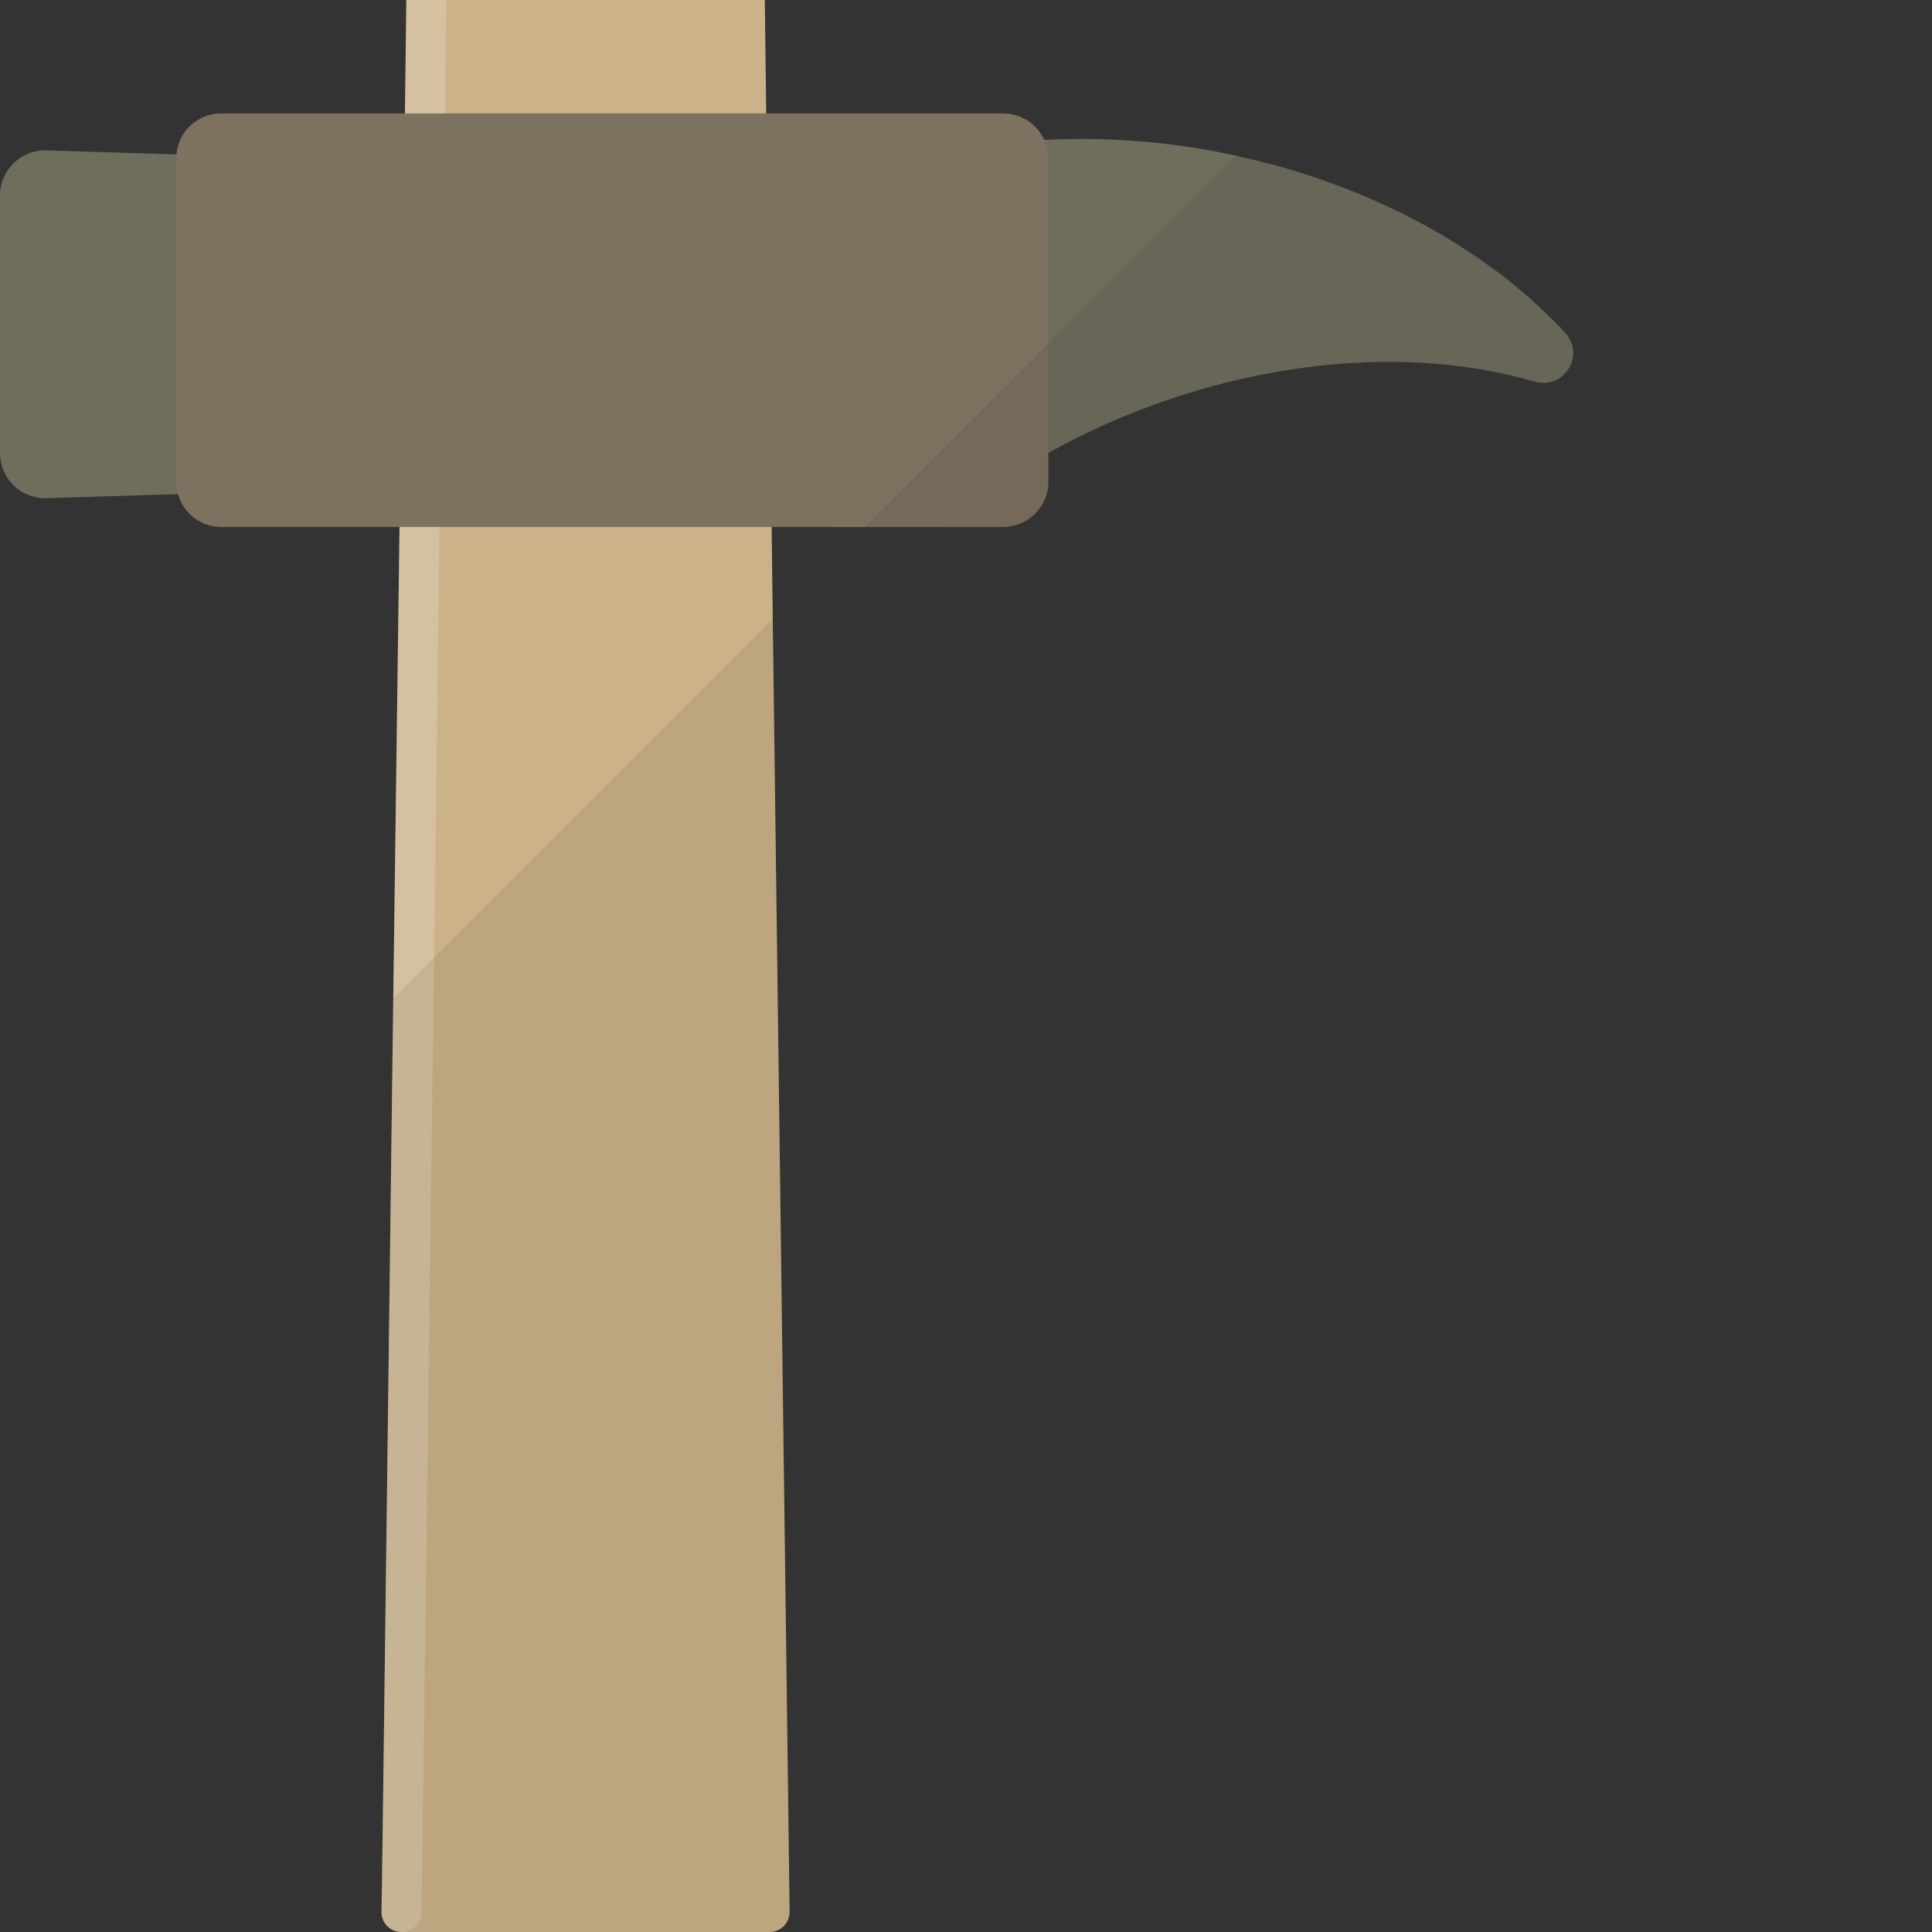
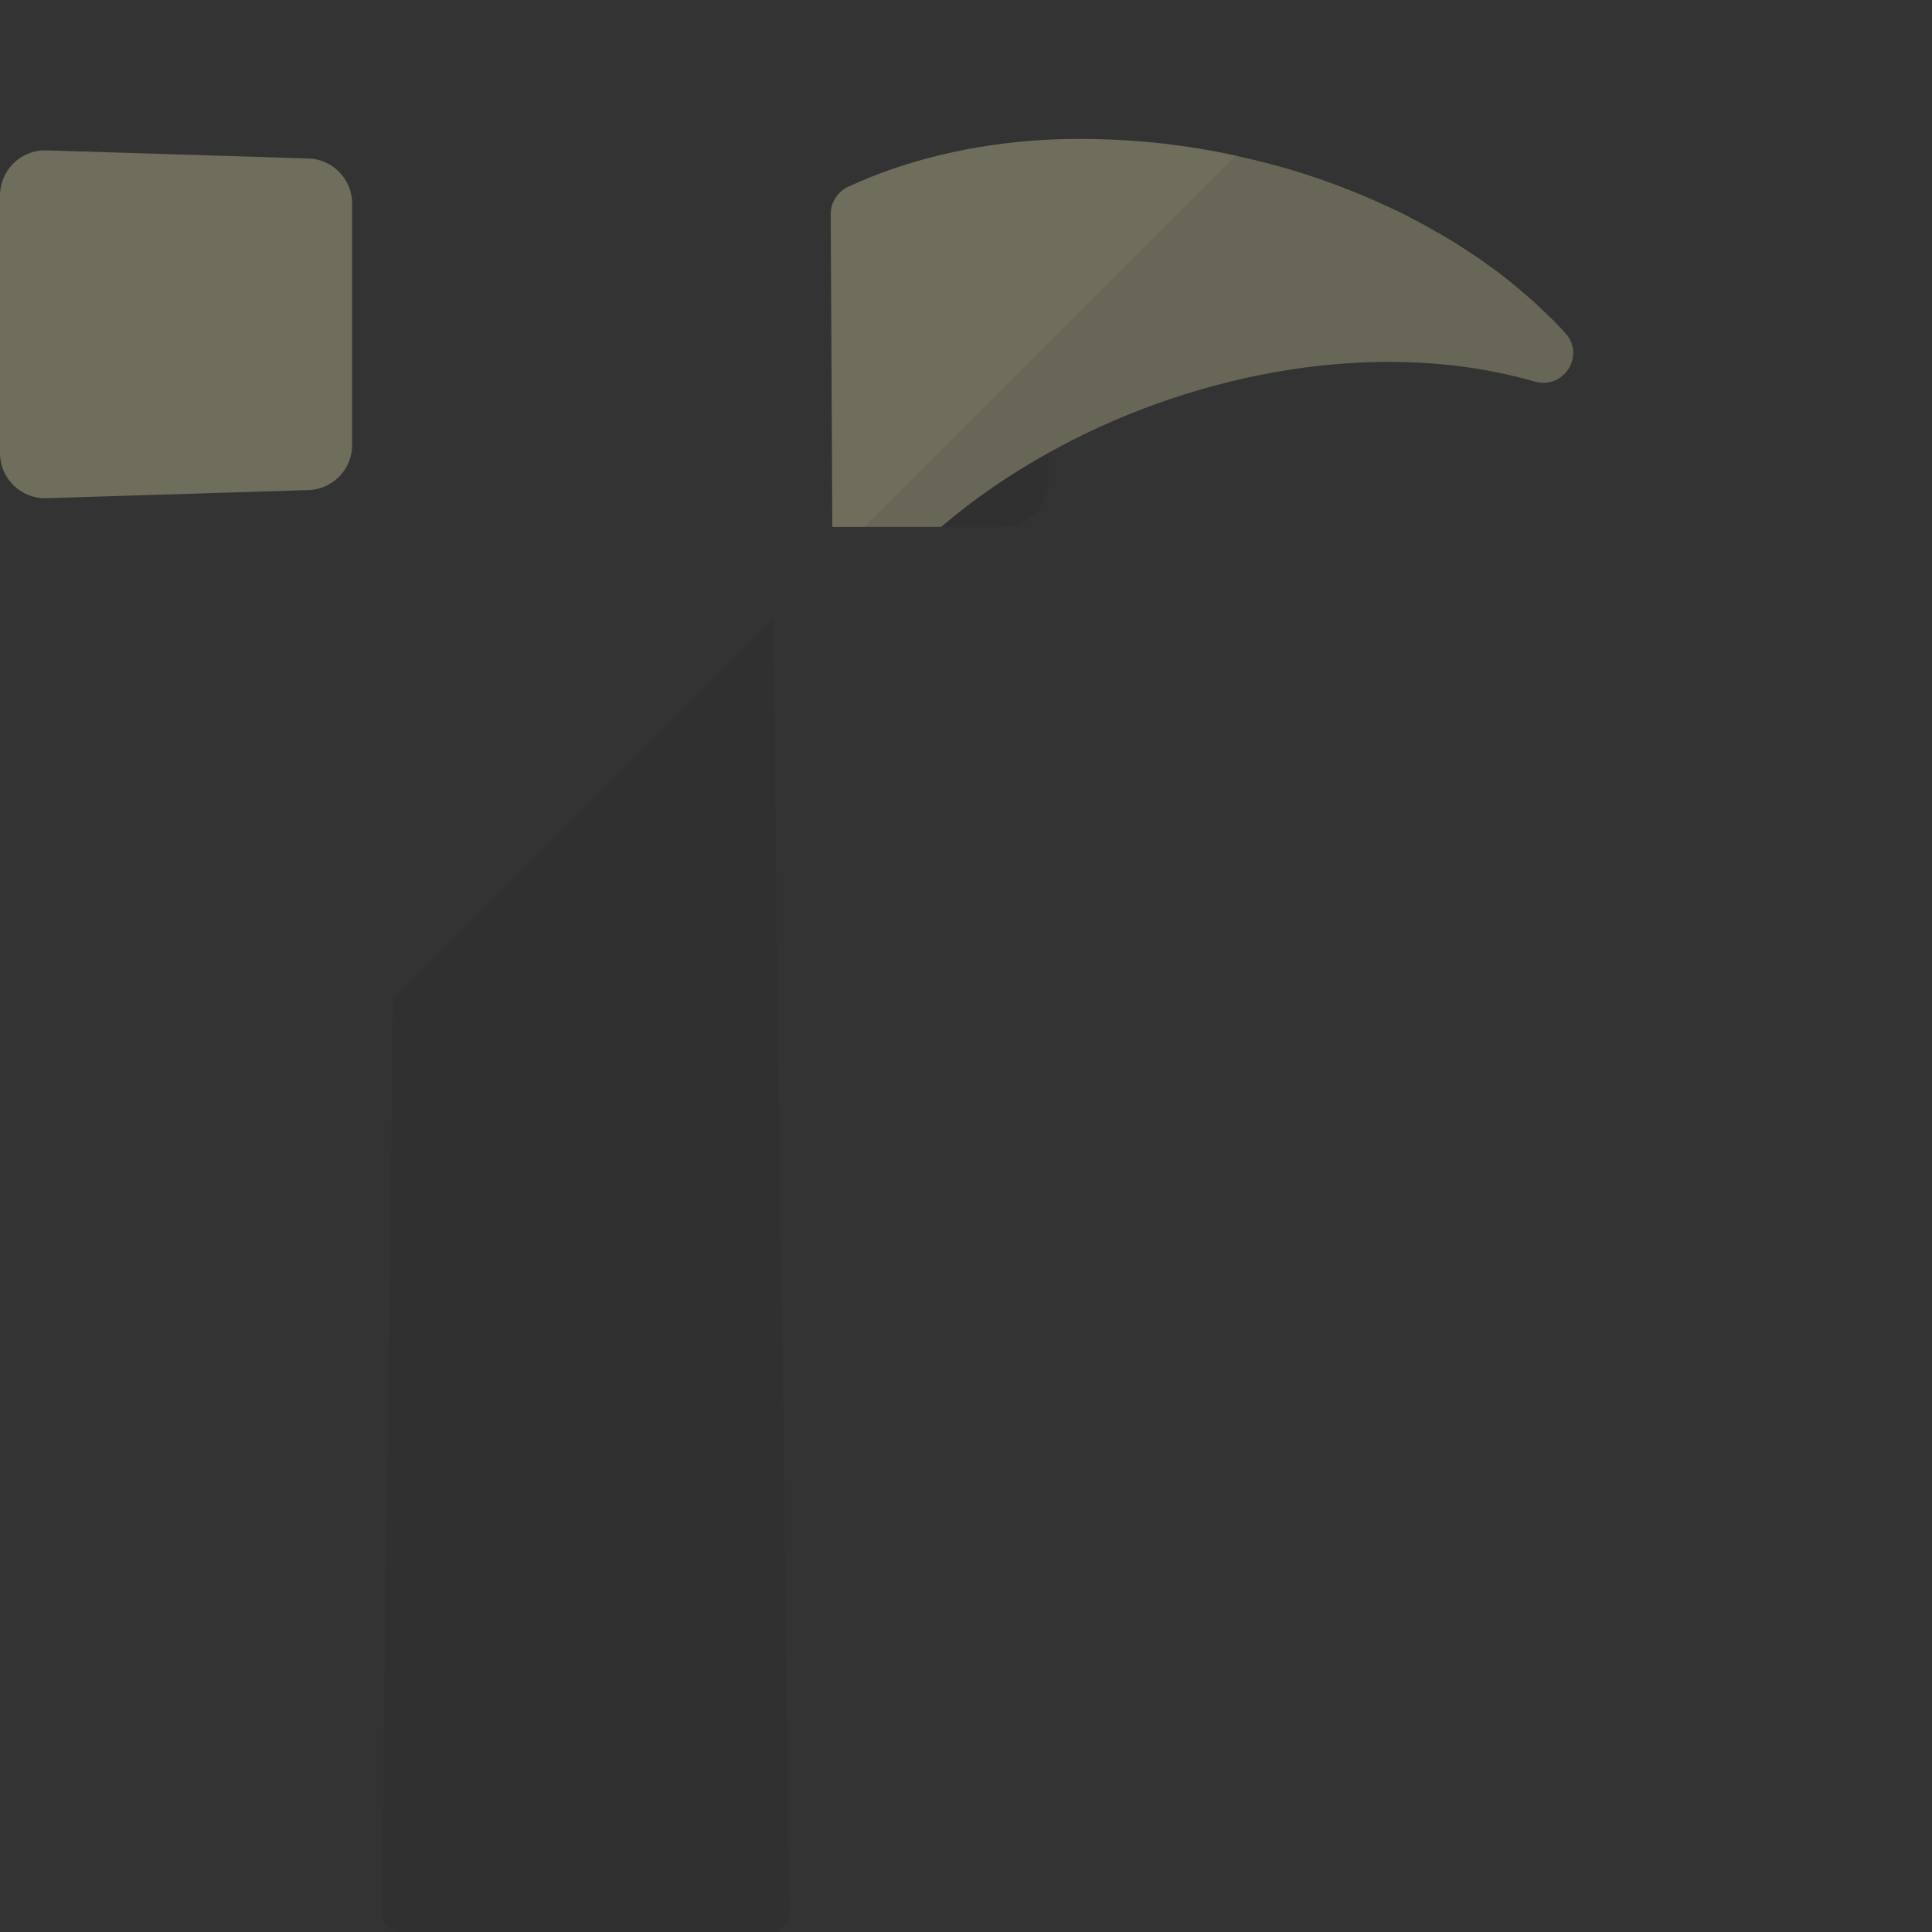
<svg xmlns="http://www.w3.org/2000/svg" height="800px" width="800px" version="1.1" id="_x36_" viewBox="0 0 512 512" xml:space="preserve">
  <rect x="0" y="0" width="512" height="512" fill="#333333" stroke="none" />
  <g>
-     <polygon style="fill:none;" points="204.489,134.246 204.803,158.519 229.077,134.246 220.573,134.246  " />
    <g>
      <g>
        <path style="fill:#6F6D5C;" d="M416.161,96.892c-1.586,3.246-5.19,5.407-9.372,4.254c-38.209-11.103-84.42-3.965-122.773,15.571     c-2.091,1.082-4.181,2.163-6.2,3.316c-10.237,5.696-19.825,12.257-28.404,19.611h-28.837l-0.433-82.906     c0-3.101,1.802-5.84,4.542-7.209c15.717-7.281,33.523-11.391,52.051-12.472c4.253-0.216,8.651-0.289,12.977-0.216     c12.544,0.216,25.304,1.658,37.776,4.397c0.577,0.144,1.154,0.289,1.73,0.433c3.677,0.794,7.281,1.73,10.886,2.74     c1.73,0.503,3.533,1.008,5.263,1.584c7.858,2.524,15.5,5.481,22.781,8.941c2.163,0.936,4.325,2.017,6.416,3.172     c2.163,1.081,4.253,2.235,6.272,3.46c0.432,0.144,0.865,0.433,1.298,0.722c2.523,1.442,4.902,2.955,7.281,4.541     c1.586,1.01,3.172,2.091,4.686,3.244c2.091,1.441,4.109,2.955,6.056,4.543c1.225,1.008,2.379,1.947,3.532,2.955     c1.802,1.514,3.605,3.099,5.263,4.757c0.072,0.074,0.144,0.144,0.217,0.216c2.018,1.874,3.893,3.749,5.695,5.768     C417.242,90.981,417.387,94.225,416.161,96.892z" />
        <path style="fill:#6F6D5C;" d="M81.384,129.886l-69.448,2.153C5.371,132.039,0,126.668,0,120.103V51.774     c0-6.565,5.371-11.936,11.936-11.936l69.448,2.153c6.565,0,11.936,5.371,11.936,11.936v64.022     C93.321,124.515,87.949,129.886,81.384,129.886z" />
-         <path style="fill:#CBB288;" d="M209.256,506.665c0,2.955-2.379,5.335-5.335,5.335H106.38c-2.884,0-5.335-2.38-5.263-5.335     l0.288-20.475l2.812-221.684l1.658-124.863l0.577-42.752l0.865-66.83L107.678,0h95.018v0.649l0.36,29.412l1.442,109.582     l0.289,24.294L209.256,506.665z" />
        <g style="opacity:0.2;">
-           <path style="fill:#FFFFFF;" d="M118.276,0.866l-0.361,29.196l-0.721,56.088l-0.721,53.494l-1.442,114.049l-3.172,242.953      l-0.144,10.092c-0.072,2.955-2.379,5.263-5.335,5.263c-2.884,0-5.335-2.38-5.263-5.335l0.288-20.475l2.812-221.684      l1.658-124.863l0.577-42.752l0.865-66.83L107.678,0h10.526C118.203,0.289,118.276,0.577,118.276,0.866z" />
-         </g>
-         <path style="fill:#7D7160;" d="M277.815,41.958v85.789c0,6.56-5.407,11.896-11.967,11.896H58.583     c-5.407,0-10.021-3.677-11.391-8.653c-0.36-1.008-0.505-2.091-0.505-3.244V41.958c0-0.361,0-0.722,0.072-1.008     c0.505-6.128,5.623-10.888,11.823-10.888h207.265c4.83,0,9.012,2.885,10.886,6.995c0.144,0.359,0.288,0.72,0.432,1.081     C277.599,39.362,277.815,40.661,277.815,41.958z" />
+           </g>
      </g>
      <g>
        <path style="opacity:0.07;fill:#040000;" d="M209.256,506.665c0,2.955-2.379,5.335-5.335,5.335H106.38     c-2.884,0-5.335-2.38-5.263-5.335l0.288-20.475l2.812-221.684l10.814-10.814l89.755-89.755L209.256,506.665z" />
        <path style="opacity:0.07;fill:#040000;" d="M416.161,96.892c-1.586,3.246-5.19,5.407-9.372,4.254     c-38.209-11.103-84.42-3.965-122.773,15.571c-2.091,1.082-4.181,2.163-6.2,3.316v7.714c0,6.56-5.407,11.896-11.967,11.896     h-36.767l98.406-98.407c0.577,0.144,1.154,0.289,1.73,0.433c3.677,0.794,7.281,1.73,10.886,2.74     c1.73,0.503,3.533,1.008,5.263,1.584c7.858,2.524,15.5,5.481,22.781,8.941c2.163,0.936,4.325,2.017,6.416,3.172     c2.091,1.081,4.109,2.163,6.128,3.316c0.433,0.217,0.937,0.505,1.442,0.866c2.523,1.442,4.902,2.955,7.281,4.541     c1.586,1.01,3.172,2.091,4.686,3.244c2.091,1.441,4.109,2.955,6.056,4.543c1.225,1.008,2.379,1.947,3.532,2.955     c1.802,1.514,3.605,3.099,5.263,4.757c0.072,0.074,0.144,0.144,0.217,0.216c2.018,1.874,3.893,3.749,5.695,5.768     C417.242,90.981,417.387,94.225,416.161,96.892z" />
      </g>
    </g>
  </g>
</svg>